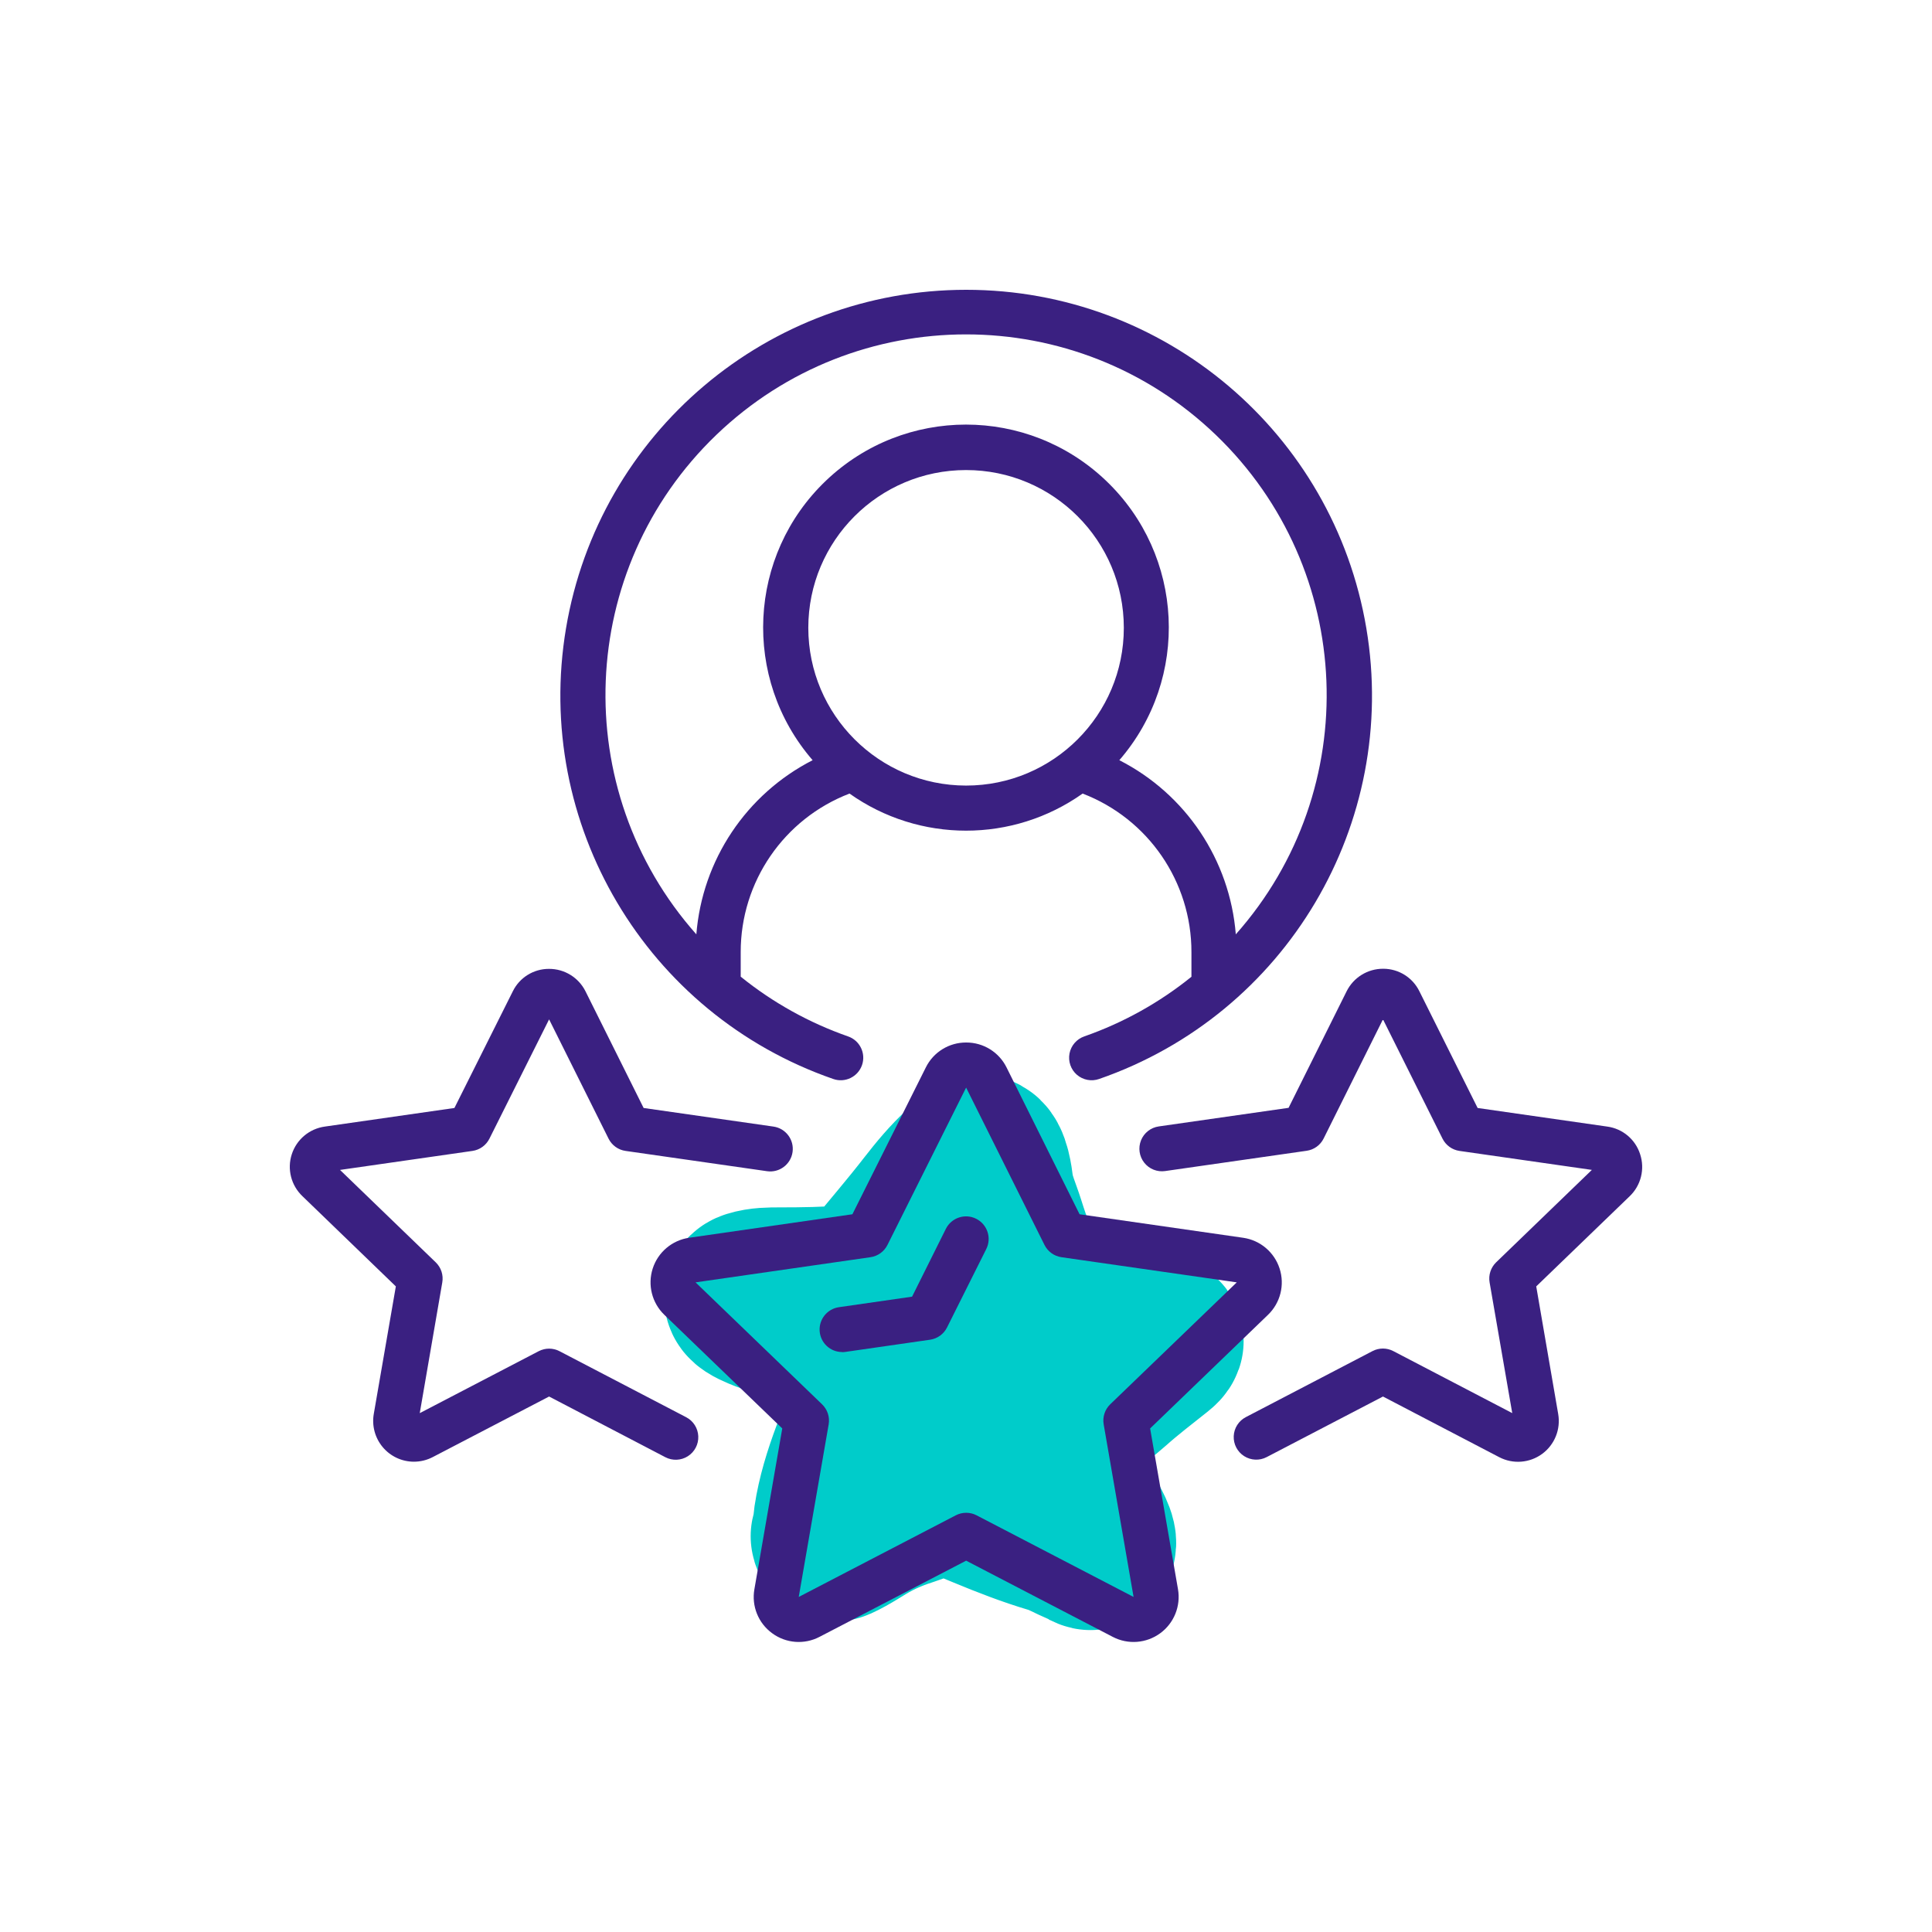
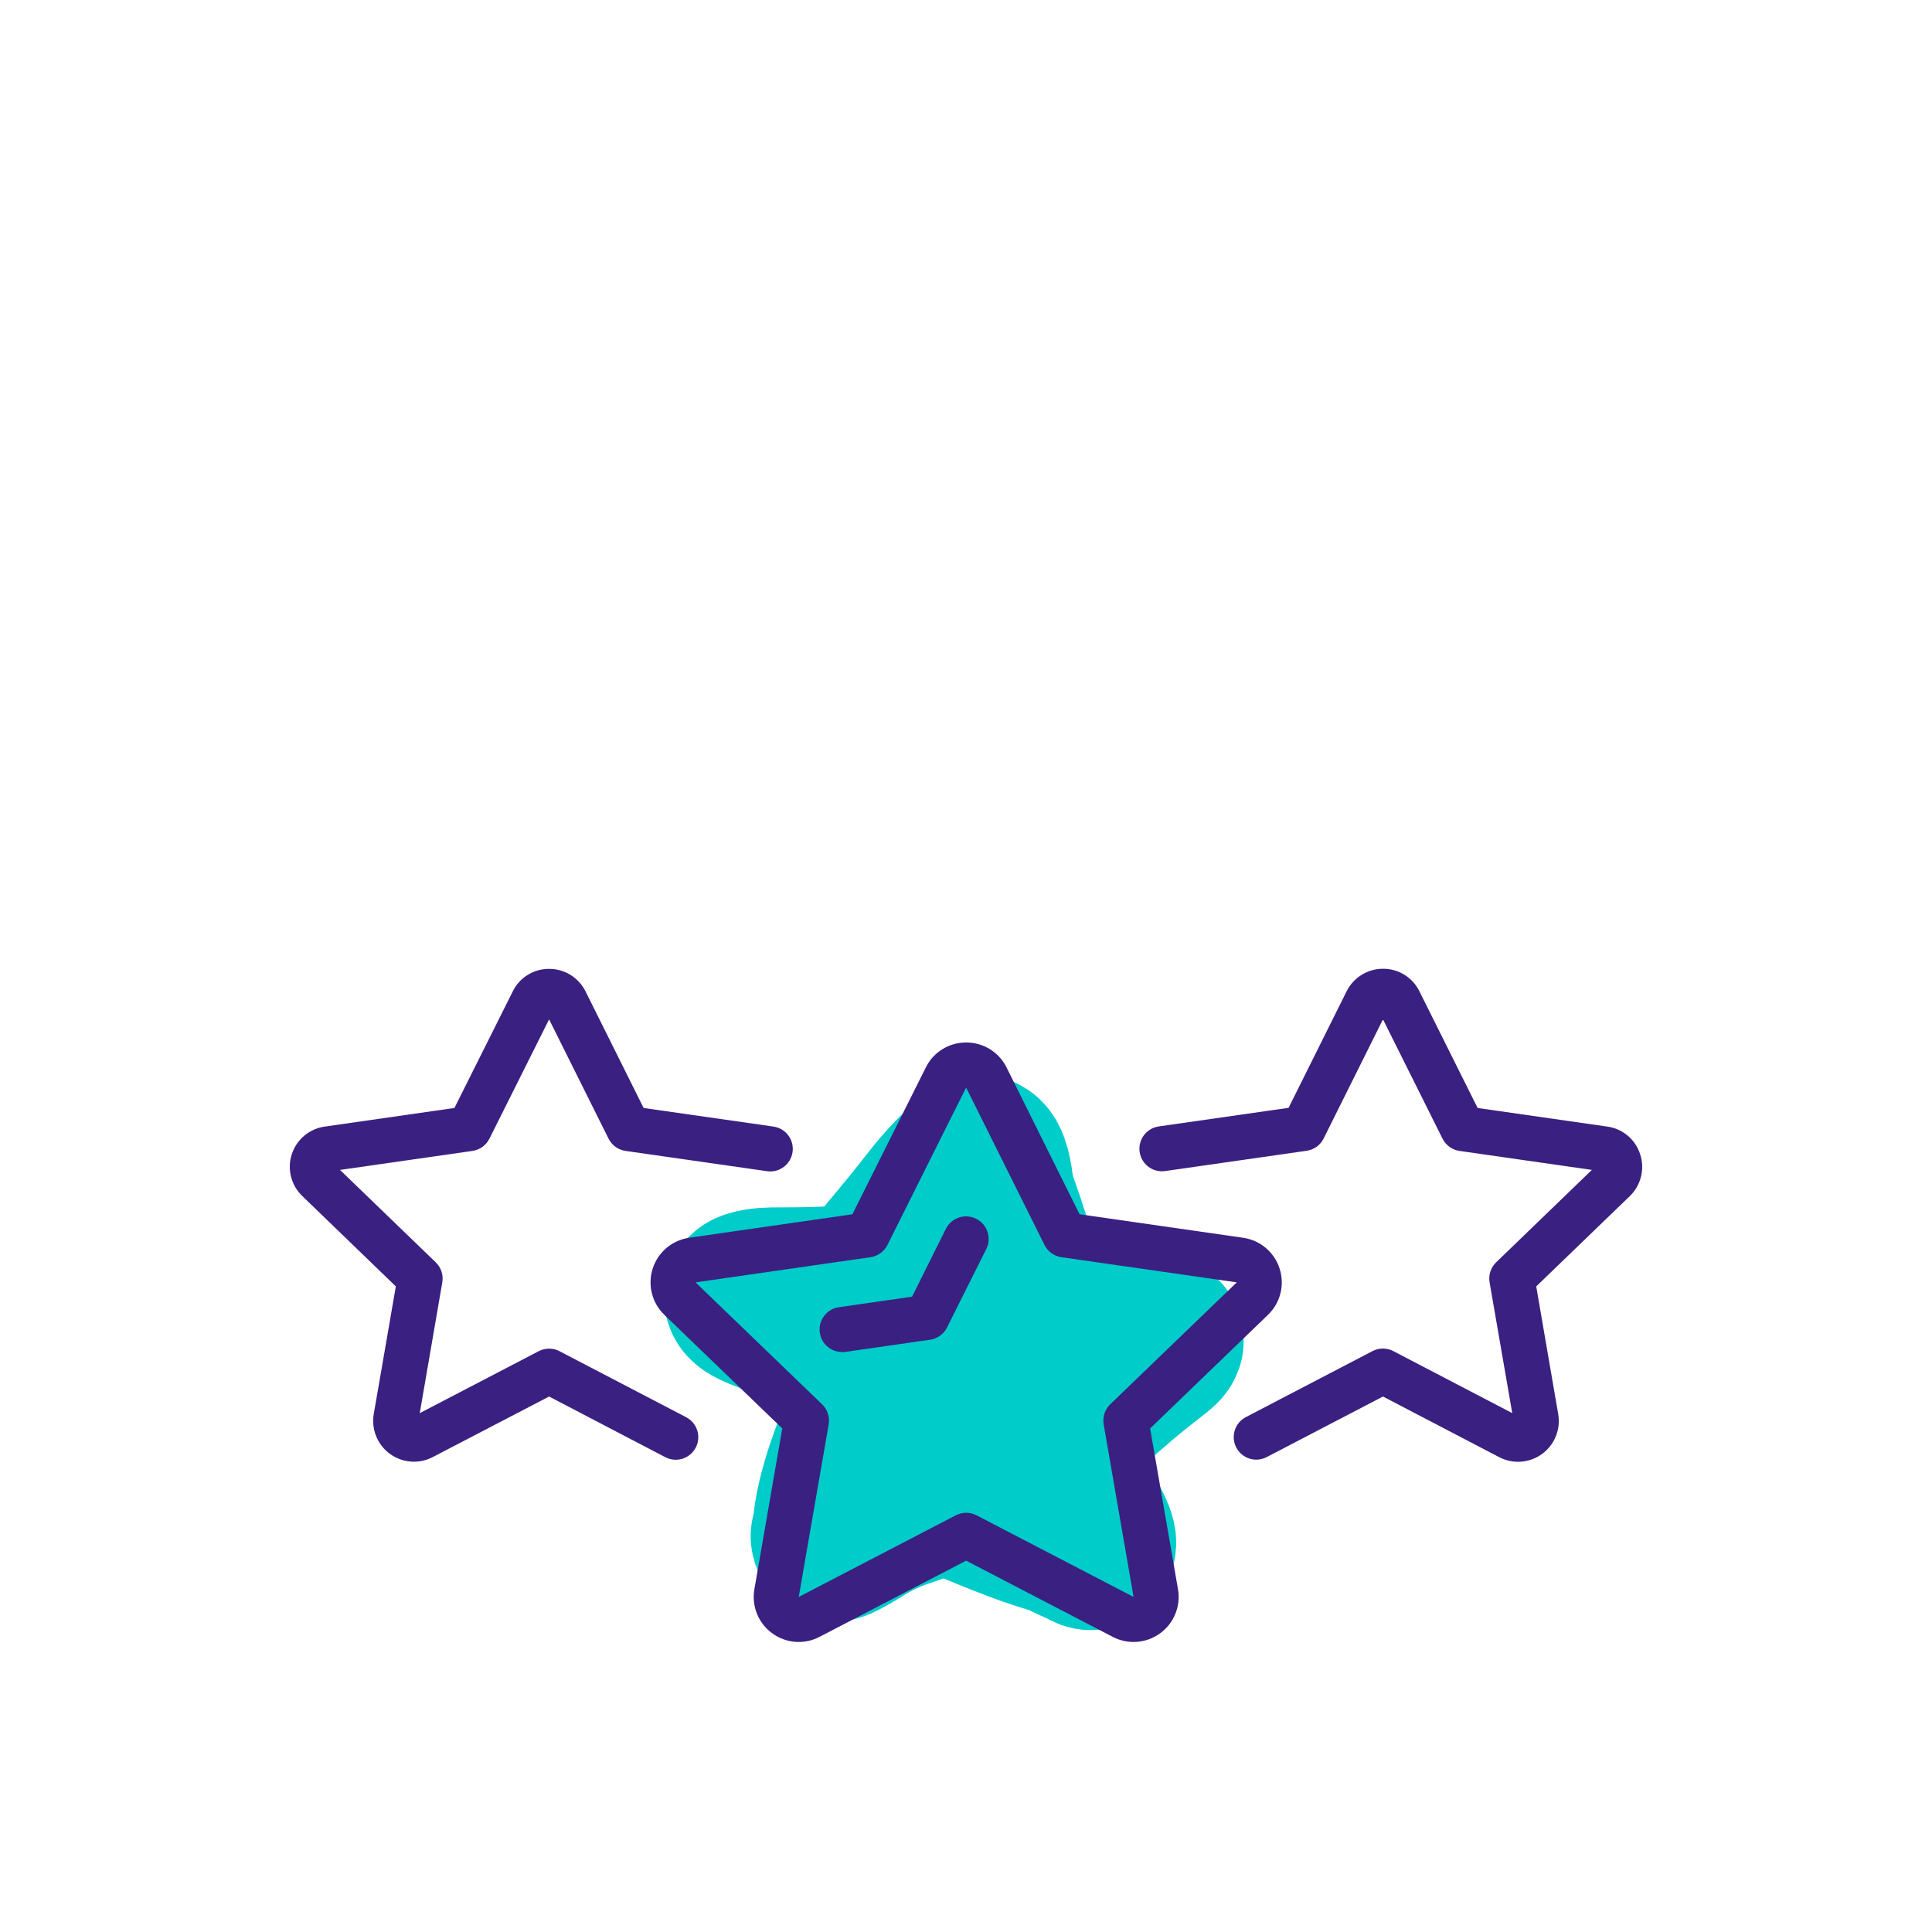
<svg xmlns="http://www.w3.org/2000/svg" fill="none" viewBox="0 0 80 80" height="80" width="80">
  <path stroke-linecap="round" stroke-width="7" stroke="#00CCCA" d="M36.431 57.718C35.799 59.393 34.97 61.106 34.705 62.885C34.675 63.087 34.682 63.301 34.629 63.499C34.619 63.536 34.541 63.66 34.612 63.628C35.12 63.4 35.581 63.062 36.07 62.801C36.574 62.531 37.082 62.33 37.63 62.157C38.076 62.017 38.482 61.75 38.93 61.62C39.094 61.572 39.287 61.66 39.429 61.72C39.892 61.914 40.357 62.102 40.82 62.294C41.722 62.668 42.66 63.034 43.601 63.312C44.027 63.438 44.39 63.659 44.797 63.829C44.837 63.846 45.151 64.023 45.172 63.997C45.322 63.811 44.891 63.124 44.811 62.961C44.369 62.062 43.638 61.368 43.139 60.496C42.979 60.217 42.855 59.899 42.8 59.584C42.757 59.336 43.357 59.077 43.522 58.967C44.366 58.409 45.205 57.913 45.954 57.243C46.559 56.702 47.191 56.22 47.827 55.714C48.236 55.388 47.84 55.44 47.471 55.44C46.925 55.44 46.379 55.44 45.832 55.44C45.548 55.44 45.312 55.47 45.059 55.337C44.714 55.155 44.443 54.838 44.16 54.586C43.663 54.145 43.089 53.761 42.648 53.268C42.019 52.564 41.702 51.59 41.429 50.726C41.269 50.219 41.013 49.656 40.95 49.123C40.925 48.915 40.816 48.035 40.544 48C40.415 47.984 40.03 48.429 39.963 48.491C39.43 48.977 38.977 49.526 38.541 50.088C37.816 51.023 37.035 51.931 36.282 52.846C35.986 53.206 35.675 53.364 35.193 53.402C34.222 53.48 33.267 53.495 32.291 53.495C31.901 53.495 31.501 53.494 31.128 53.611C30.601 53.775 31.86 54.186 32.003 54.248C32.975 54.67 33.904 55.093 34.716 55.756C35.417 56.329 35.842 57.119 36.581 57.662C36.82 57.838 37.065 58.008 37.306 58.182C37.414 58.26 37.593 58.437 37.746 58.43C38.105 58.412 38.347 58.101 38.502 57.831C38.917 57.105 38.876 56.249 38.865 55.451C38.86 55.046 38.857 54.642 38.778 54.243C38.749 54.096 38.831 53.939 38.964 53.861C39.813 53.363 40.453 54.267 40.707 54.913C40.883 55.361 40.848 55.847 40.848 56.315C40.848 56.682 40.886 57.095 40.727 57.441C40.645 57.619 40.645 57.757 40.645 57.955" />
-   <path fill="#3A2081" d="M44.896 42.916C44.581 43.026 44.349 43.295 44.286 43.623C44.224 43.951 44.341 44.287 44.593 44.505C44.846 44.722 45.195 44.789 45.51 44.679C53.261 41.993 57.939 34.102 56.577 26.013C55.215 17.924 48.211 12 40.008 12C31.804 12 24.8 17.924 23.438 26.013C22.076 34.102 26.754 41.993 34.505 44.679C34.992 44.849 35.524 44.591 35.694 44.104C35.863 43.617 35.605 43.085 35.118 42.916C33.505 42.352 32 41.516 30.671 40.442V39.426C30.667 36.515 32.459 33.903 35.177 32.86C38.068 34.908 41.938 34.908 44.829 32.86C47.547 33.903 49.339 36.515 49.335 39.426V40.446C48.008 41.518 46.506 42.353 44.896 42.916ZM33.47 25.997C33.47 22.389 36.395 19.464 40.003 19.464C43.611 19.464 46.535 22.389 46.535 25.997C46.535 29.605 43.611 32.529 40.003 32.529C36.397 32.525 33.474 29.603 33.47 25.997ZM46.349 31.478C49.283 28.089 49.039 22.993 45.794 19.901C42.55 16.808 37.448 16.808 34.204 19.901C30.959 22.993 30.715 28.089 33.649 31.478C30.901 32.883 29.079 35.612 28.834 38.689C23.514 32.693 23.877 23.567 29.657 18.012C35.436 12.458 44.57 12.458 50.349 18.012C56.129 23.567 56.492 32.693 51.172 38.689C50.926 35.611 49.1 32.88 46.349 31.478Z" />
  <path fill="#3A2081" d="M31.974 67.629C32.545 68.05 33.306 68.108 33.934 67.779L40.006 64.624L46.078 67.78C46.708 68.108 47.468 68.049 48.041 67.63C48.614 67.211 48.899 66.504 48.778 65.805L47.624 59.149L52.505 54.444C53.018 53.95 53.205 53.207 52.986 52.529C52.768 51.851 52.183 51.356 51.479 51.254L44.703 50.28L41.68 44.202C41.366 43.566 40.716 43.164 40.006 43.168C39.299 43.165 38.651 43.565 38.337 44.199L35.296 50.28L28.536 51.253C27.831 51.355 27.245 51.85 27.027 52.528C26.809 53.207 26.996 53.95 27.509 54.444L32.392 59.149L31.238 65.805C31.114 66.503 31.4 67.212 31.974 67.629ZM28.801 53.1L36.045 52.058C36.347 52.014 36.61 51.826 36.747 51.552L40.005 45.035L43.25 51.55C43.387 51.825 43.65 52.014 43.953 52.058L51.212 53.1L45.973 58.148C45.75 58.363 45.648 58.675 45.701 58.98L46.939 66.126L40.438 62.746C40.168 62.606 39.847 62.606 39.577 62.746L33.074 66.126L34.313 58.982C34.366 58.677 34.264 58.365 34.041 58.15L28.801 53.1Z" />
  <path fill="#3A2081" d="M16.391 53.267L15.479 58.539C15.391 59.031 15.525 59.536 15.845 59.919C16.165 60.303 16.638 60.525 17.138 60.526C17.41 60.526 17.679 60.46 17.921 60.334L22.737 57.827L27.551 60.34C27.846 60.494 28.202 60.478 28.483 60.299C28.764 60.12 28.929 59.804 28.914 59.471C28.9 59.138 28.709 58.838 28.413 58.684L23.168 55.95C22.898 55.809 22.576 55.809 22.306 55.95L17.381 58.515L18.314 53.102C18.367 52.797 18.266 52.486 18.043 52.271L14.079 48.444L19.564 47.657C19.867 47.613 20.129 47.424 20.266 47.15L22.737 42.21L25.199 47.149C25.336 47.424 25.599 47.614 25.903 47.657L31.762 48.497C32.273 48.57 32.745 48.215 32.818 47.705C32.891 47.195 32.537 46.722 32.026 46.649L26.651 45.879L24.246 41.052C23.961 40.478 23.374 40.116 22.733 40.119H22.728C22.094 40.118 21.514 40.478 21.235 41.047L18.817 45.879L13.458 46.648C12.816 46.734 12.281 47.18 12.082 47.796C11.882 48.412 12.055 49.087 12.525 49.533L16.391 53.267Z" />
  <path fill="#3A2081" d="M67.914 47.793C67.719 47.18 67.189 46.735 66.551 46.649L61.185 45.879L58.774 41.047C58.495 40.477 57.916 40.115 57.281 40.114H57.275C56.634 40.111 56.046 40.473 55.761 41.047L53.357 45.873L47.981 46.643C47.651 46.69 47.371 46.91 47.247 47.219C47.123 47.529 47.173 47.881 47.379 48.143C47.585 48.406 47.915 48.538 48.245 48.491L54.106 47.651C54.41 47.608 54.673 47.418 54.809 47.143L57.266 42.209L59.732 47.15C59.869 47.424 60.131 47.613 60.434 47.657L65.916 48.443L61.952 52.27C61.73 52.485 61.628 52.796 61.681 53.101L62.619 58.514L57.694 55.946C57.424 55.805 57.102 55.805 56.832 55.946L51.587 58.68C51.291 58.834 51.1 59.134 51.086 59.467C51.071 59.8 51.236 60.116 51.517 60.295C51.798 60.474 52.154 60.49 52.449 60.336L57.266 57.827L62.081 60.339C62.651 60.636 63.34 60.582 63.858 60.202C64.375 59.822 64.632 59.181 64.521 58.548L63.612 53.267L67.481 49.534C67.949 49.086 68.118 48.408 67.914 47.793Z" />
  <path fill="#3A2081" d="M34.868 55.99C34.913 55.99 34.958 55.986 35.002 55.98L38.512 55.475C38.815 55.431 39.077 55.242 39.214 54.969L40.838 51.722C41.07 51.261 40.884 50.699 40.422 50.467C39.961 50.235 39.399 50.421 39.167 50.882L37.767 53.692L34.739 54.128C34.254 54.197 33.905 54.63 33.94 55.118C33.975 55.607 34.382 55.986 34.872 55.985L34.868 55.99Z" />
</svg>